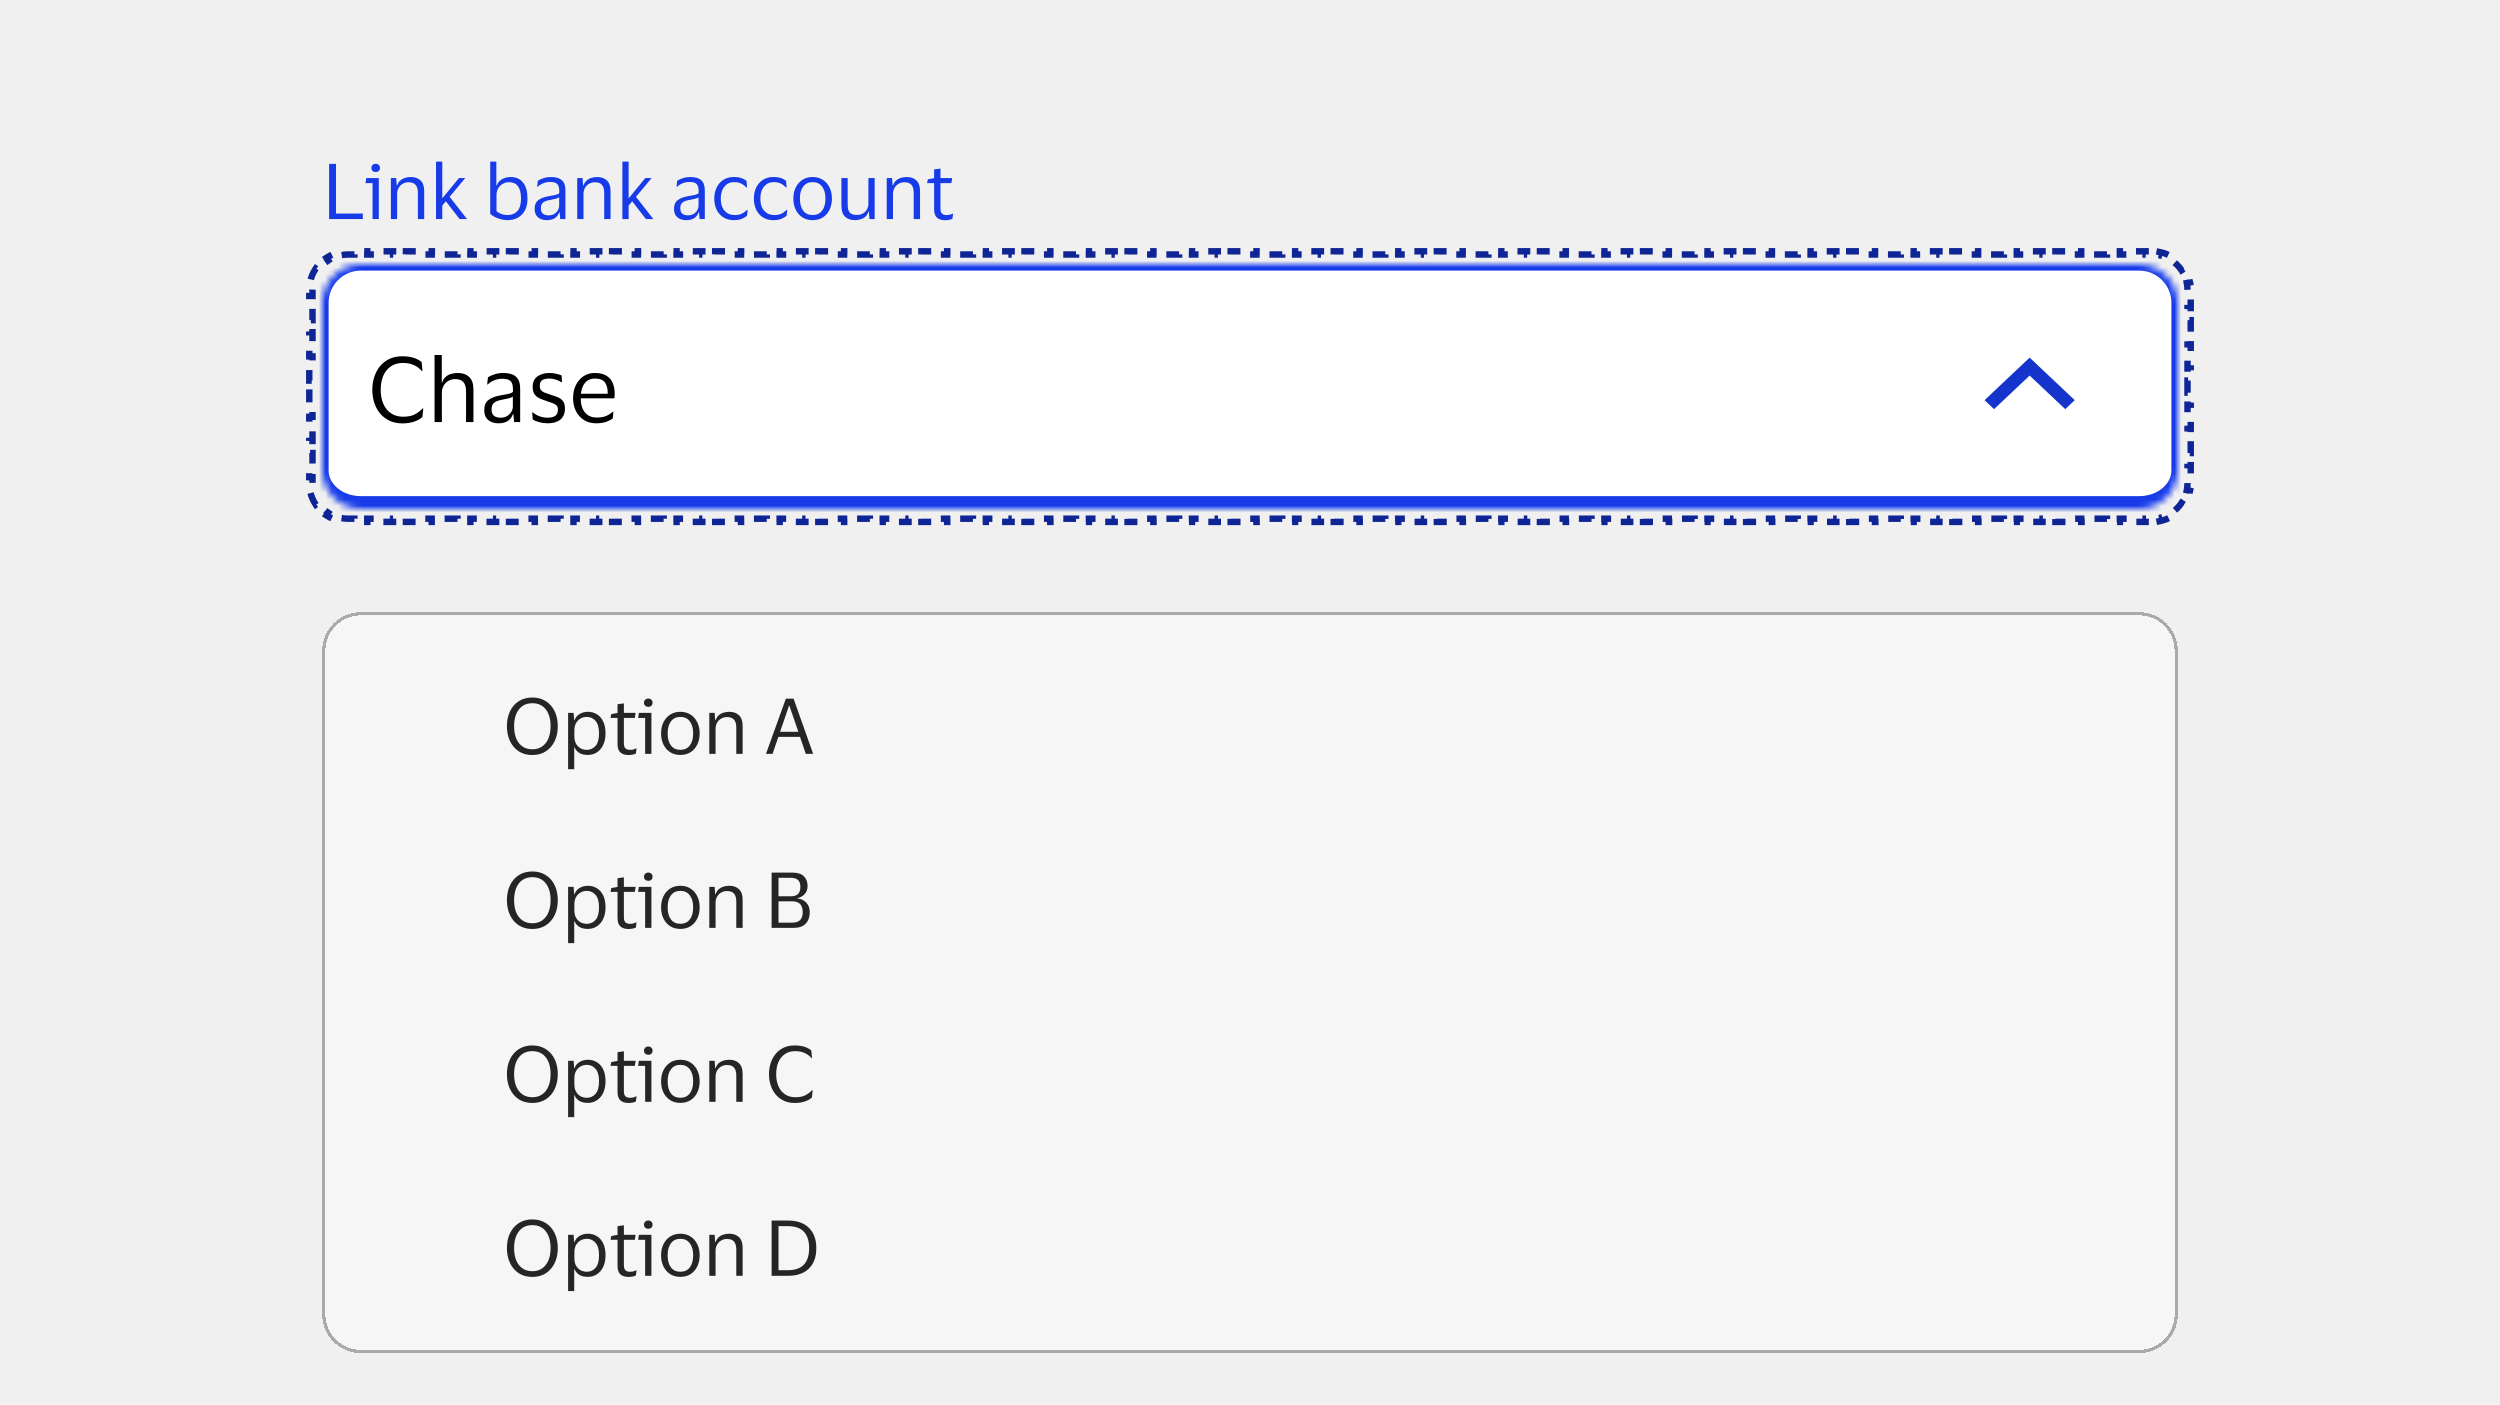
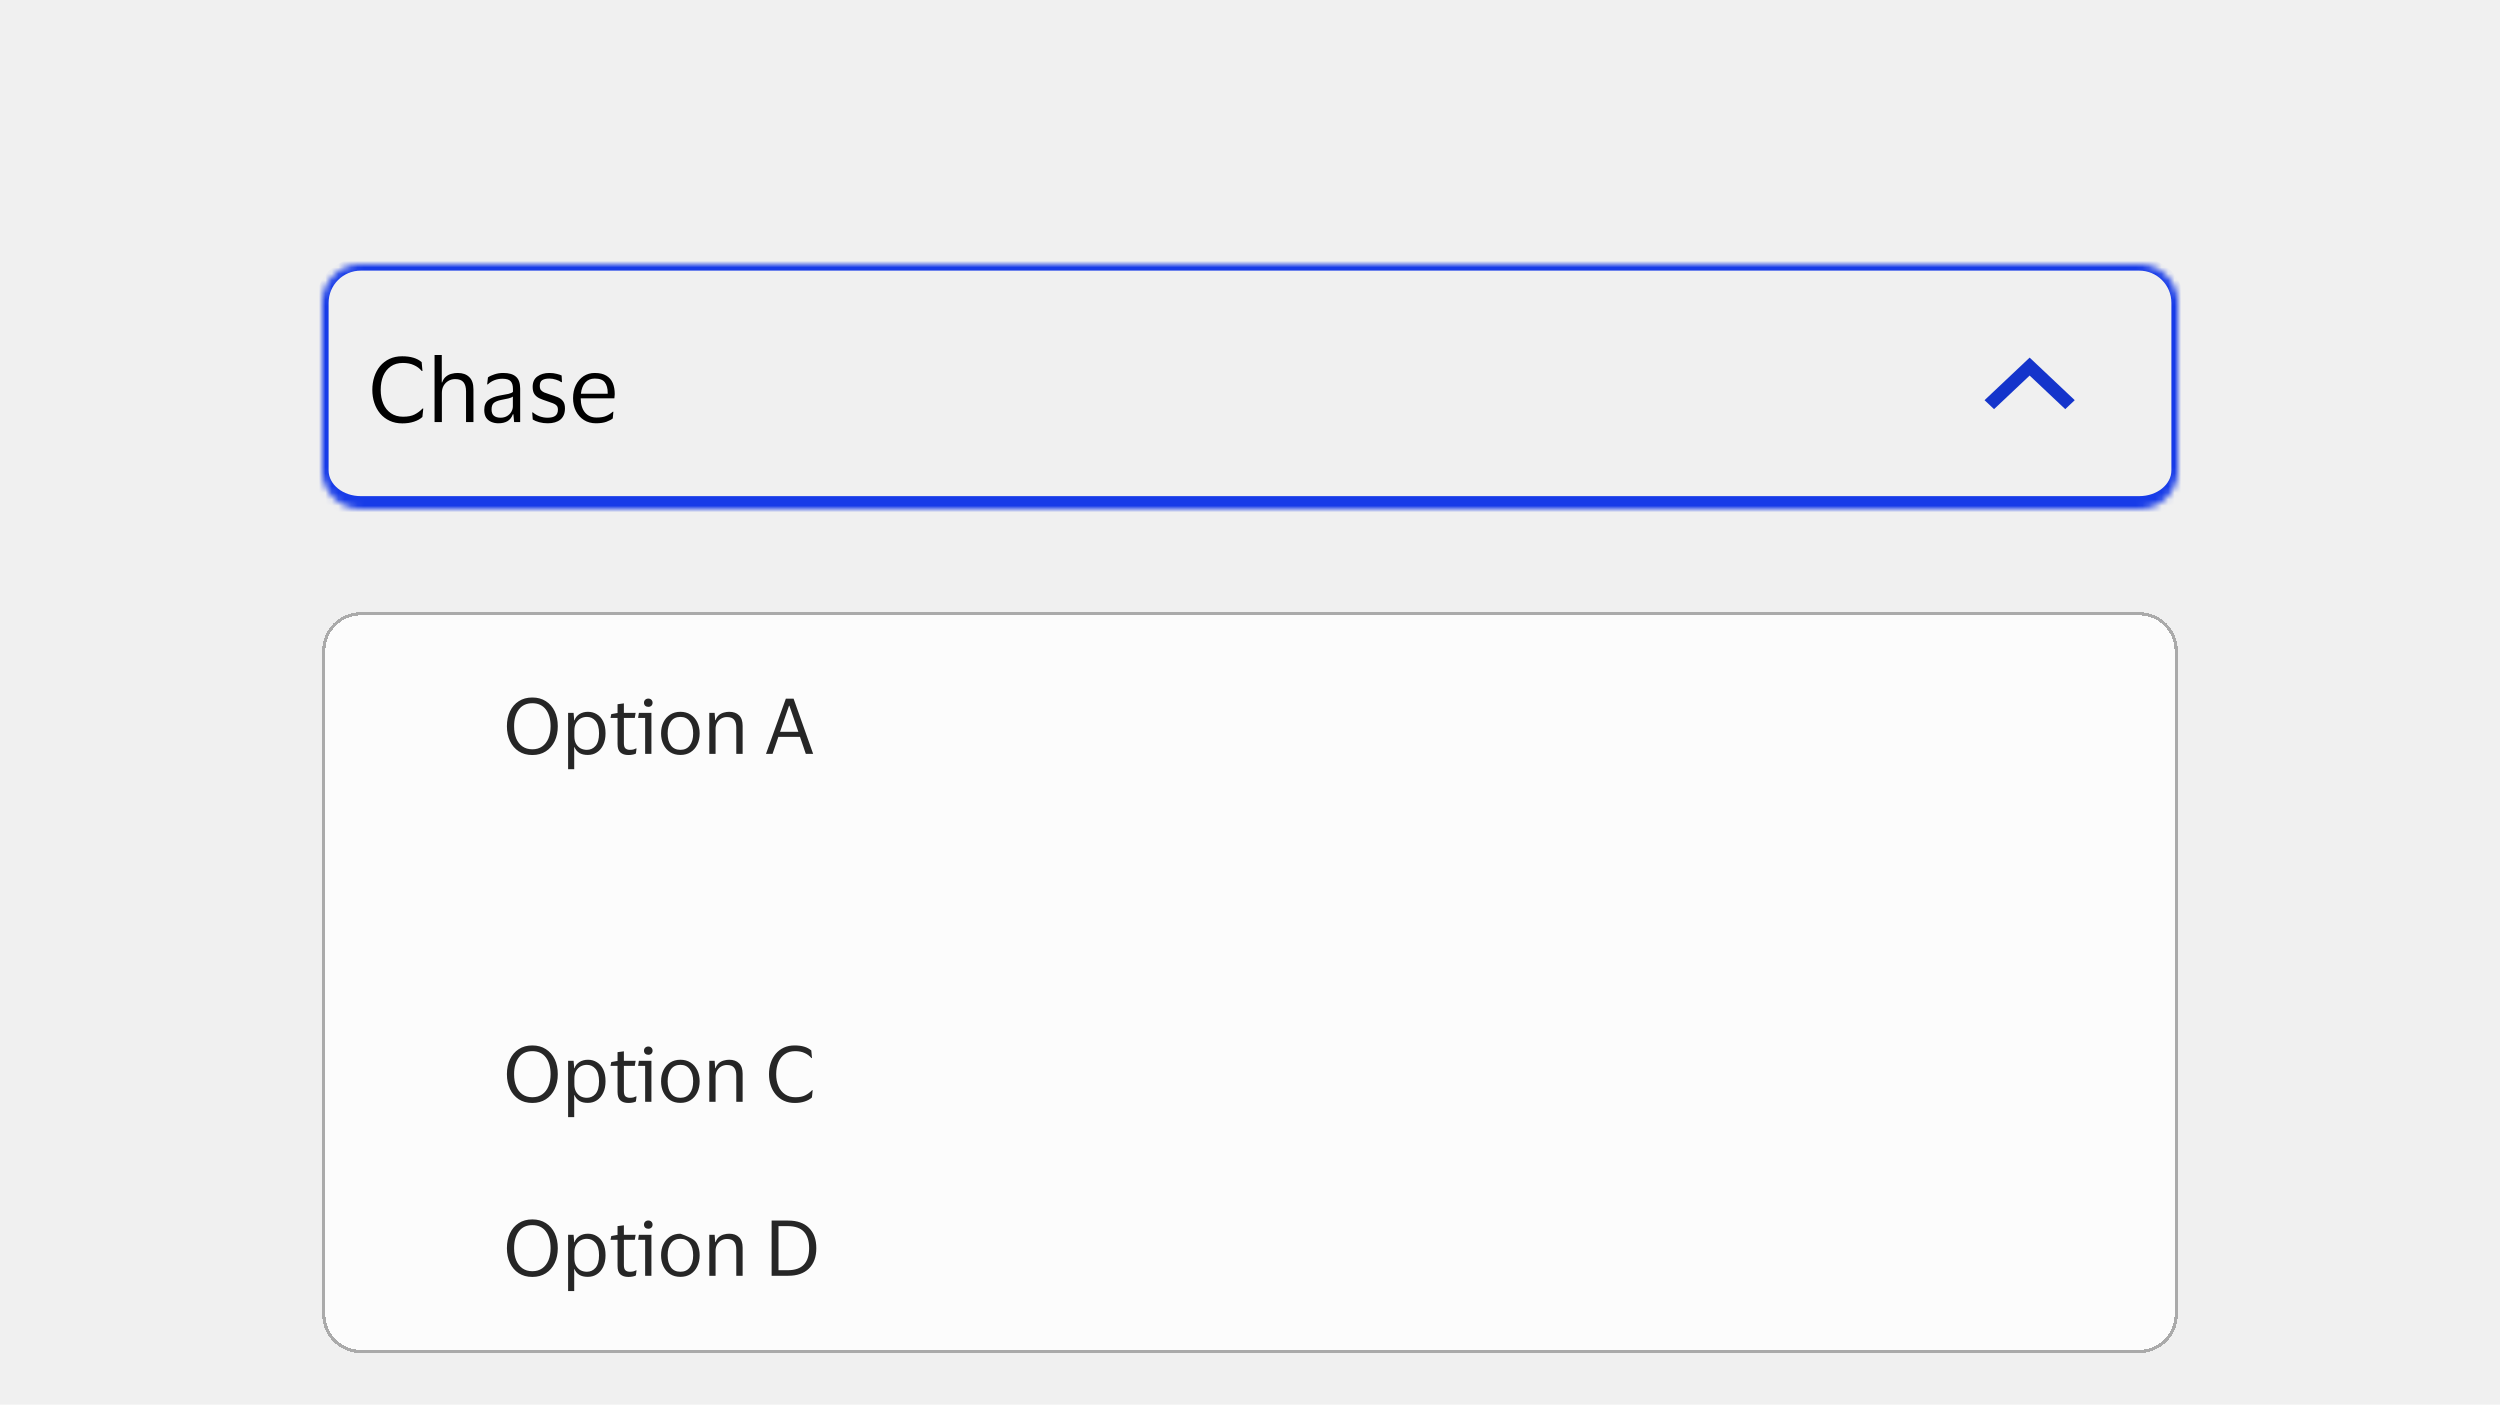
<svg xmlns="http://www.w3.org/2000/svg" width="388" height="218" viewBox="0 0 388 218" fill="none">
  <g clip-path="url(#clip0_36194_243650)">
    <rect width="388" height="218" fill="#F0F0F0" />
    <mask id="path-1-inside-1_36194_243650" fill="white">
      <path d="M50 47C50 43.686 52.686 41 56 41H332C335.314 41 338 43.686 338 47V73C338 76.314 335.314 79 332 79H56C52.686 79 50 76.314 50 73V47Z" />
    </mask>
-     <path d="M50 47C50 43.686 52.686 41 56 41H332C335.314 41 338 43.686 338 47V73C338 76.314 335.314 79 332 79H56C52.686 79 50 76.314 50 73V47Z" fill="white" />
    <path d="M49 47C49 43.134 52.134 40 56 40H332C335.866 40 339 43.134 339 47H337C337 44.239 334.761 42 332 42H56C53.239 42 51 44.239 51 47H49ZM339 74C339 77.866 335.866 81 332 81H56C52.134 81 49 77.866 49 74L51 73C51 75.209 53.239 77 56 77H332C334.761 77 337 75.209 337 73L339 74ZM56 81C52.134 81 49 77.866 49 74V47C49 43.134 52.134 40 56 40V42C53.239 42 51 44.239 51 47V73C51 75.209 53.239 77 56 77V81ZM332 40C335.866 40 339 43.134 339 47V74C339 77.866 335.866 81 332 81V77C334.761 77 337 75.209 337 73V47C337 44.239 334.761 42 332 42V40Z" fill="#173BE8" mask="url(#path-1-inside-1_36194_243650)" />
-     <path d="M49.011 78.334C48.58 77.69 48.27 76.958 48.114 76.171L48.605 76.074C48.536 75.727 48.5 75.368 48.5 75V74.062H48V72.188H48.5V70.312H48V68.438H48.5V66.562H48V64.688H48.5V62.812H48V60.938H48.5V59.062H48V57.188H48.5V55.312H48V53.438H48.5V51.562H48V49.688H48.5V47.812H48V45.938H48.5V45C48.5 44.632 48.536 44.273 48.605 43.926L48.114 43.829C48.27 43.042 48.58 42.31 49.011 41.666L49.426 41.944C49.828 41.344 50.344 40.828 50.944 40.426L50.666 40.011C51.31 39.58 52.042 39.27 52.829 39.114L52.926 39.605C53.273 39.536 53.632 39.5 54 39.5H55V39H57V39.5H59V39H61V39.5H63V39H65V39.5H67V39H69V39.5H71V39H73V39.5H75V39H77V39.5H79V39H81V39.5H83V39H85V39.5H87V39H89V39.5H91V39H93V39.5H95V39H97V39.5H99V39H101V39.5H103V39H105V39.5H107V39H109V39.5H111V39H113V39.5H115V39H117V39.5H119V39H121V39.5H123V39H125V39.5H127V39H129V39.5H131V39H133V39.5H135V39H137V39.5H139V39H141V39.5H143V39H145V39.5H147V39H149V39.5H151V39H153V39.5H155V39H157V39.5H159V39H161V39.5H163V39H165V39.5H167V39H169V39.5H171V39H173V39.5H175V39H177V39.5H179V39H181V39.5H183V39H185V39.5H187V39H189V39.5H191V39H193V39.5H195V39H197V39.5H199V39H201V39.5H203V39H205V39.5H207V39H209V39.5H211V39H213V39.5H215V39H217V39.5H219V39H221V39.5H223V39H225V39.5H227V39H229V39.5H231V39H233V39.5H235V39H237V39.5H239V39H241V39.5H243V39H245V39.5H247V39H249V39.5H251V39H253V39.5H255V39H257V39.5H259V39H261V39.5H263V39H265V39.5H267V39H269V39.5H271V39H273V39.5H275V39H277V39.5H279V39H281V39.5H283V39H285V39.5H287V39H289V39.5H291V39H293V39.5H295V39H297V39.5H299V39H301V39.5H303V39H305V39.5H307V39H309V39.5H311V39H313V39.5H315V39H317V39.5H319V39H321V39.5H323V39H325V39.5H327V39H329V39.5H331V39H333V39.5H334C334.368 39.5 334.727 39.536 335.074 39.605L335.171 39.114C335.958 39.27 336.69 39.58 337.334 40.011L337.056 40.426C337.656 40.828 338.172 41.344 338.574 41.944L338.989 41.666C339.42 42.31 339.73 43.042 339.886 43.829L339.395 43.926C339.464 44.273 339.5 44.632 339.5 45V45.938H340V47.812H339.5V49.688H340V51.562H339.5V53.438H340V55.312H339.5V57.188H340V59.062H339.5V60.938H340V62.812H339.5V64.688H340V66.562H339.5V68.438H340V70.312H339.5V72.188H340V74.062H339.5V75C339.5 75.368 339.464 75.727 339.395 76.074L339.886 76.171C339.73 76.958 339.42 77.69 338.989 78.334L338.574 78.055C338.172 78.656 337.656 79.172 337.056 79.574L337.334 79.989C336.69 80.42 335.958 80.73 335.171 80.886L335.074 80.395C334.727 80.464 334.368 80.5 334 80.5H333V81H331V80.5H329V81H327V80.5H325V81H323V80.5H321V81H319V80.5H317V81H315V80.5H313V81H311V80.5H309V81H307V80.5H305V81H303V80.5H301V81H299V80.5H297V81H295V80.5H293V81H291V80.5H289V81H287V80.5H285V81H283V80.5H281V81H279V80.5H277V81H275V80.5H273V81H271V80.5H269V81H267V80.5H265V81H263V80.5H261V81H259V80.5H257V81H255V80.5H253V81H251V80.5H249V81H247V80.5H245V81H243V80.5H241V81H239V80.5H237V81H235V80.5H233V81H231V80.5H229V81H227V80.5H225V81H223V80.5H221V81H219V80.5H217V81H215V80.5H213V81H211V80.5H209V81H207V80.5H205V81H203V80.5H201V81H199V80.5H197V81H195V80.5H193V81H191V80.5H189V81H187V80.5H185V81H183V80.5H181V81H179V80.5H177V81H175V80.5H173V81H171V80.5H169V81H167V80.5H165V81H163V80.5H161V81H159V80.5H157V81H155V80.5H153V81H151V80.5H149V81H147V80.5H145V81H143V80.5H141V81H139V80.5H137V81H135V80.5H133V81H131V80.5H129V81H127V80.5H125V81H123V80.5H121V81H119V80.5H117V81H115V80.5H113V81H111V80.5H109V81H107V80.5H105V81H103V80.5H101V81H99V80.5H97V81H95V80.5H93V81H91V80.5H89V81H87V80.5H85V81H83V80.5H81V81H79V80.5H77V81H75V80.5H73V81H71V80.5H69V81H67V80.5H65V81H63V80.5H61V81H59V80.5H57V81H55V80.5H54C53.632 80.5 53.273 80.464 52.926 80.395L52.829 80.886C52.042 80.73 51.31 80.42 50.666 79.989L50.944 79.574C50.344 79.172 49.828 78.656 49.426 78.055L49.011 78.334Z" stroke="#0F2595" stroke-dasharray="2 2" />
    <path d="M59.086 60.502C59.086 61.323 59.221 62.047 59.492 62.672C59.763 63.297 60.159 63.787 60.682 64.142C61.205 64.497 61.83 64.674 62.558 64.674C63.305 64.674 63.902 64.557 64.35 64.324C64.807 64.091 65.218 63.783 65.582 63.4H65.694L65.554 64.716C65.227 65.024 64.793 65.267 64.252 65.444C63.72 65.621 63.118 65.71 62.446 65.71C61.709 65.71 61.051 65.575 60.472 65.304C59.893 65.033 59.403 64.66 59.002 64.184C58.601 63.699 58.297 63.143 58.092 62.518C57.887 61.893 57.784 61.221 57.784 60.502C57.784 59.783 57.887 59.111 58.092 58.486C58.297 57.851 58.596 57.296 58.988 56.82C59.389 56.344 59.875 55.971 60.444 55.7C61.023 55.429 61.681 55.294 62.418 55.294C63.743 55.294 64.751 55.597 65.442 56.204L65.568 57.576H65.456C65.129 57.184 64.723 56.881 64.238 56.666C63.762 56.442 63.193 56.33 62.53 56.33C61.793 56.33 61.167 56.507 60.654 56.862C60.141 57.217 59.749 57.707 59.478 58.332C59.217 58.957 59.086 59.681 59.086 60.502ZM70.636 58.836C70.253 58.836 69.903 58.929 69.586 59.116C69.278 59.293 69.03 59.545 68.844 59.872C68.666 60.189 68.578 60.558 68.578 60.978V65.5H67.444V55.098H68.564V59.354H68.62C68.76 58.953 68.96 58.649 69.222 58.444C69.483 58.229 69.772 58.085 70.09 58.01C70.407 57.926 70.724 57.884 71.042 57.884C71.798 57.884 72.39 58.094 72.82 58.514C73.258 58.925 73.478 59.564 73.478 60.432V65.5H72.33V60.754C72.33 60.119 72.199 59.643 71.938 59.326C71.676 58.999 71.242 58.836 70.636 58.836ZM75.605 59.662L75.731 58.57C75.993 58.383 76.333 58.225 76.753 58.094C77.173 57.954 77.621 57.884 78.097 57.884C78.984 57.884 79.642 58.075 80.071 58.458C80.51 58.831 80.729 59.447 80.729 60.306V65.5H79.791L79.679 64.296H79.595C79.427 64.772 79.152 65.127 78.769 65.36C78.387 65.584 77.915 65.696 77.355 65.696C76.963 65.696 76.599 65.626 76.263 65.486C75.927 65.346 75.657 65.127 75.451 64.828C75.255 64.52 75.157 64.119 75.157 63.624C75.157 62.924 75.372 62.411 75.801 62.084C76.231 61.757 76.795 61.529 77.495 61.398C78.083 61.295 78.555 61.207 78.909 61.132C79.264 61.048 79.497 60.941 79.609 60.81V60.362C79.609 59.821 79.493 59.424 79.259 59.172C79.026 58.911 78.592 58.78 77.957 58.78C77.547 58.78 77.141 58.855 76.739 59.004C76.347 59.153 76.002 59.373 75.703 59.662H75.605ZM79.595 63.064V61.552C79.474 61.655 79.25 61.748 78.923 61.832C78.597 61.907 78.191 61.991 77.705 62.084C77.295 62.168 76.954 62.308 76.683 62.504C76.422 62.7 76.291 63.05 76.291 63.554C76.291 64.011 76.417 64.338 76.669 64.534C76.921 64.73 77.257 64.828 77.677 64.828C78.079 64.828 78.424 64.739 78.713 64.562C79.003 64.385 79.222 64.161 79.371 63.89C79.521 63.619 79.595 63.344 79.595 63.064ZM82.669 60.04C82.669 59.321 82.912 58.785 83.397 58.43C83.892 58.066 84.513 57.884 85.259 57.884C85.689 57.884 86.071 57.931 86.407 58.024C86.743 58.108 86.995 58.192 87.163 58.276L87.219 59.312H87.107C86.902 59.153 86.627 59.023 86.281 58.92C85.945 58.808 85.6 58.752 85.245 58.752C84.788 58.752 84.429 58.831 84.167 58.99C83.906 59.149 83.775 59.447 83.775 59.886C83.775 60.166 83.831 60.381 83.943 60.53C84.065 60.679 84.237 60.805 84.461 60.908C84.695 61.001 84.984 61.104 85.329 61.216C85.777 61.356 86.179 61.496 86.533 61.636C86.888 61.776 87.168 61.981 87.373 62.252C87.579 62.513 87.681 62.891 87.681 63.386C87.681 64.151 87.443 64.73 86.967 65.122C86.491 65.505 85.838 65.696 85.007 65.696C84.541 65.696 84.102 65.64 83.691 65.528C83.281 65.416 82.945 65.276 82.683 65.108L82.599 64.002H82.697C83.005 64.263 83.36 64.469 83.761 64.618C84.172 64.758 84.573 64.828 84.965 64.828C85.516 64.828 85.922 64.73 86.183 64.534C86.454 64.329 86.589 64.007 86.589 63.568C86.589 63.297 86.524 63.092 86.393 62.952C86.263 62.803 86.071 62.681 85.819 62.588C85.567 62.485 85.25 62.373 84.867 62.252C84.438 62.112 84.055 61.967 83.719 61.818C83.393 61.659 83.136 61.445 82.949 61.174C82.763 60.903 82.669 60.525 82.669 60.04ZM92.593 64.8C93.209 64.8 93.699 64.721 94.063 64.562C94.437 64.403 94.782 64.184 95.099 63.904H95.197L95.099 64.94C94.894 65.117 94.567 65.29 94.119 65.458C93.681 65.617 93.139 65.696 92.495 65.696C91.786 65.696 91.165 65.528 90.633 65.192C90.101 64.856 89.686 64.394 89.387 63.806C89.089 63.218 88.939 62.546 88.939 61.79C88.939 61.034 89.084 60.362 89.373 59.774C89.663 59.186 90.059 58.724 90.563 58.388C91.077 58.052 91.655 57.884 92.299 57.884C93.046 57.884 93.648 58.024 94.105 58.304C94.563 58.575 94.894 58.957 95.099 59.452C95.305 59.947 95.407 60.521 95.407 61.174C95.407 61.267 95.398 61.375 95.379 61.496C95.37 61.617 95.361 61.725 95.351 61.818H90.129V61.874C90.139 62.779 90.358 63.493 90.787 64.016C91.226 64.539 91.828 64.8 92.593 64.8ZM92.313 58.752C91.697 58.752 91.203 58.957 90.829 59.368C90.465 59.779 90.241 60.357 90.157 61.104H94.315V60.95C94.315 60.278 94.171 59.746 93.881 59.354C93.592 58.953 93.069 58.752 92.313 58.752Z" fill="black" />
    <path fill-rule="evenodd" clip-rule="evenodd" d="M322 62.107L320.524 63.5L315 58.286L309.476 63.5L308 62.107L315 55.5L322 62.107Z" fill="#1434CB" />
    <g filter="url(#filter0_dd_36194_243650)">
      <path d="M50 87C50 83.686 52.686 81 56 81H332C335.314 81 338 83.686 338 87V190C338 193.314 335.314 196 332 196H56C52.686 196 50 193.314 50 190V87Z" fill="white" fill-opacity="0.8" shape-rendering="crispEdges" />
-       <path d="M50 87C50 83.686 52.686 81 56 81H332C335.314 81 338 83.686 338 87V190C338 193.314 335.314 196 332 196H56C52.686 196 50 193.314 50 190V87Z" fill="#F2F2F2" fill-opacity="0.6" shape-rendering="crispEdges" />
      <path d="M50.25 87C50.25 83.824 52.824 81.25 56 81.25H332C335.176 81.25 337.75 83.824 337.75 87V190C337.75 193.176 335.176 195.75 332 195.75H56C52.824 195.75 50.25 193.176 50.25 190V87Z" stroke="#AAAAAA" stroke-width="0.5" shape-rendering="crispEdges" />
      <path opacity="0.85" d="M78.672 98.716C78.672 97.836 78.832 97.064 79.152 96.4C79.472 95.728 79.924 95.204 80.508 94.828C81.1 94.444 81.804 94.252 82.62 94.252C83.428 94.252 84.128 94.444 84.72 94.828C85.312 95.204 85.768 95.728 86.088 96.4C86.408 97.064 86.568 97.836 86.568 98.716C86.568 99.58 86.408 100.348 86.088 101.02C85.768 101.692 85.312 102.22 84.72 102.604C84.128 102.988 83.428 103.18 82.62 103.18C81.804 103.18 81.1 102.988 80.508 102.604C79.924 102.22 79.472 101.692 79.152 101.02C78.832 100.348 78.672 99.58 78.672 98.716ZM85.452 98.716C85.452 97.612 85.204 96.74 84.708 96.1C84.212 95.46 83.516 95.14 82.62 95.14C81.724 95.14 81.028 95.46 80.532 96.1C80.036 96.74 79.788 97.612 79.788 98.716C79.788 99.436 79.896 100.064 80.112 100.6C80.336 101.136 80.66 101.552 81.084 101.848C81.508 102.144 82.02 102.292 82.62 102.292C83.22 102.292 83.728 102.144 84.144 101.848C84.568 101.552 84.892 101.136 85.116 100.6C85.34 100.064 85.452 99.436 85.452 98.716ZM93.978 99.82C93.978 100.508 93.858 101.104 93.618 101.608C93.386 102.104 93.062 102.488 92.646 102.76C92.238 103.032 91.766 103.168 91.23 103.168C90.694 103.168 90.254 103.064 89.91 102.856C89.566 102.64 89.318 102.344 89.166 101.968H89.118V105.376H88.17V96.64H89.022L89.118 97.792H89.166C89.294 97.392 89.546 97.072 89.922 96.832C90.306 96.592 90.75 96.472 91.254 96.472C91.766 96.472 92.226 96.6 92.634 96.856C93.05 97.104 93.378 97.476 93.618 97.972C93.858 98.468 93.978 99.084 93.978 99.82ZM89.142 99.364V100.288C89.142 100.744 89.23 101.128 89.406 101.44C89.59 101.752 89.826 101.988 90.114 102.148C90.41 102.3 90.734 102.376 91.086 102.376C91.622 102.376 92.07 102.172 92.43 101.764C92.79 101.348 92.97 100.7 92.97 99.82C92.97 98.948 92.79 98.304 92.43 97.888C92.07 97.472 91.622 97.264 91.086 97.264C90.734 97.264 90.41 97.344 90.114 97.504C89.826 97.664 89.59 97.9 89.406 98.212C89.23 98.524 89.142 98.908 89.142 99.364ZM96.827 101.32C96.827 101.736 96.911 102.016 97.079 102.16C97.255 102.304 97.475 102.376 97.739 102.376C97.979 102.376 98.171 102.356 98.315 102.316C98.459 102.268 98.591 102.216 98.711 102.16H98.795L98.687 102.952C98.599 103.008 98.447 103.06 98.231 103.108C98.015 103.156 97.783 103.18 97.535 103.18C96.999 103.18 96.583 103.048 96.287 102.784C95.991 102.52 95.843 102.084 95.843 101.476V97.42H94.751L94.871 96.832L95.843 96.652V95.296L96.827 95.164V96.64H98.651L98.519 97.42H96.827V101.32ZM100.619 95.704C100.427 95.704 100.267 95.648 100.139 95.536C100.011 95.416 99.947 95.26 99.947 95.068C99.947 94.876 100.011 94.72 100.139 94.6C100.267 94.48 100.427 94.42 100.619 94.42C100.811 94.42 100.967 94.48 101.087 94.6C101.215 94.72 101.279 94.876 101.279 95.068C101.279 95.26 101.215 95.416 101.087 95.536C100.967 95.648 100.811 95.704 100.619 95.704ZM101.099 96.64V103H100.127V97.42H99.035L99.155 96.64H101.099ZM105.599 96.472C106.199 96.472 106.723 96.616 107.171 96.904C107.619 97.192 107.967 97.588 108.215 98.092C108.463 98.588 108.587 99.164 108.587 99.82C108.587 100.476 108.463 101.056 108.215 101.56C107.967 102.064 107.619 102.46 107.171 102.748C106.723 103.028 106.199 103.168 105.599 103.168C104.991 103.168 104.463 103.028 104.015 102.748C103.567 102.46 103.219 102.064 102.971 101.56C102.723 101.056 102.599 100.476 102.599 99.82C102.599 99.164 102.723 98.588 102.971 98.092C103.219 97.588 103.567 97.192 104.015 96.904C104.463 96.616 104.991 96.472 105.599 96.472ZM105.599 102.376C106.223 102.376 106.707 102.152 107.051 101.704C107.403 101.256 107.579 100.628 107.579 99.82C107.579 99.02 107.403 98.396 107.051 97.948C106.707 97.492 106.223 97.264 105.599 97.264C104.967 97.264 104.479 97.492 104.135 97.948C103.791 98.396 103.619 99.02 103.619 99.82C103.619 100.628 103.791 101.256 104.135 101.704C104.479 102.152 104.967 102.376 105.599 102.376ZM112.82 97.288C112.492 97.288 112.192 97.368 111.92 97.528C111.656 97.68 111.444 97.896 111.284 98.176C111.132 98.448 111.056 98.764 111.056 99.124V103H110.084V96.64H110.912L110.996 97.78H111.056C111.176 97.444 111.348 97.18 111.572 96.988C111.804 96.796 112.06 96.664 112.34 96.592C112.62 96.512 112.896 96.472 113.168 96.472C113.816 96.472 114.324 96.652 114.692 97.012C115.068 97.364 115.256 97.912 115.256 98.656V103H114.272V98.932C114.272 98.388 114.16 97.98 113.936 97.708C113.712 97.428 113.34 97.288 112.82 97.288ZM119.9 103H118.88L121.964 94.432H123.164L126.2 103H125.06L124.16 100.36H120.8L119.9 103ZM121.064 99.58H123.908L122.516 95.536H122.456L121.064 99.58Z" fill="black" />
-       <path opacity="0.85" d="M78.672 125.716C78.672 124.836 78.832 124.064 79.152 123.4C79.472 122.728 79.924 122.204 80.508 121.828C81.1 121.444 81.804 121.252 82.62 121.252C83.428 121.252 84.128 121.444 84.72 121.828C85.312 122.204 85.768 122.728 86.088 123.4C86.408 124.064 86.568 124.836 86.568 125.716C86.568 126.58 86.408 127.348 86.088 128.02C85.768 128.692 85.312 129.22 84.72 129.604C84.128 129.988 83.428 130.18 82.62 130.18C81.804 130.18 81.1 129.988 80.508 129.604C79.924 129.22 79.472 128.692 79.152 128.02C78.832 127.348 78.672 126.58 78.672 125.716ZM85.452 125.716C85.452 124.612 85.204 123.74 84.708 123.1C84.212 122.46 83.516 122.14 82.62 122.14C81.724 122.14 81.028 122.46 80.532 123.1C80.036 123.74 79.788 124.612 79.788 125.716C79.788 126.436 79.896 127.064 80.112 127.6C80.336 128.136 80.66 128.552 81.084 128.848C81.508 129.144 82.02 129.292 82.62 129.292C83.22 129.292 83.728 129.144 84.144 128.848C84.568 128.552 84.892 128.136 85.116 127.6C85.34 127.064 85.452 126.436 85.452 125.716ZM93.978 126.82C93.978 127.508 93.858 128.104 93.618 128.608C93.386 129.104 93.062 129.488 92.646 129.76C92.238 130.032 91.766 130.168 91.23 130.168C90.694 130.168 90.254 130.064 89.91 129.856C89.566 129.64 89.318 129.344 89.166 128.968H89.118V132.376H88.17V123.64H89.022L89.118 124.792H89.166C89.294 124.392 89.546 124.072 89.922 123.832C90.306 123.592 90.75 123.472 91.254 123.472C91.766 123.472 92.226 123.6 92.634 123.856C93.05 124.104 93.378 124.476 93.618 124.972C93.858 125.468 93.978 126.084 93.978 126.82ZM89.142 126.364V127.288C89.142 127.744 89.23 128.128 89.406 128.44C89.59 128.752 89.826 128.988 90.114 129.148C90.41 129.3 90.734 129.376 91.086 129.376C91.622 129.376 92.07 129.172 92.43 128.764C92.79 128.348 92.97 127.7 92.97 126.82C92.97 125.948 92.79 125.304 92.43 124.888C92.07 124.472 91.622 124.264 91.086 124.264C90.734 124.264 90.41 124.344 90.114 124.504C89.826 124.664 89.59 124.9 89.406 125.212C89.23 125.524 89.142 125.908 89.142 126.364ZM96.827 128.32C96.827 128.736 96.911 129.016 97.079 129.16C97.255 129.304 97.475 129.376 97.739 129.376C97.979 129.376 98.171 129.356 98.315 129.316C98.459 129.268 98.591 129.216 98.711 129.16H98.795L98.687 129.952C98.599 130.008 98.447 130.06 98.231 130.108C98.015 130.156 97.783 130.18 97.535 130.18C96.999 130.18 96.583 130.048 96.287 129.784C95.991 129.52 95.843 129.084 95.843 128.476V124.42H94.751L94.871 123.832L95.843 123.652V122.296L96.827 122.164V123.64H98.651L98.519 124.42H96.827V128.32ZM100.619 122.704C100.427 122.704 100.267 122.648 100.139 122.536C100.011 122.416 99.947 122.26 99.947 122.068C99.947 121.876 100.011 121.72 100.139 121.6C100.267 121.48 100.427 121.42 100.619 121.42C100.811 121.42 100.967 121.48 101.087 121.6C101.215 121.72 101.279 121.876 101.279 122.068C101.279 122.26 101.215 122.416 101.087 122.536C100.967 122.648 100.811 122.704 100.619 122.704ZM101.099 123.64V130H100.127V124.42H99.035L99.155 123.64H101.099ZM105.599 123.472C106.199 123.472 106.723 123.616 107.171 123.904C107.619 124.192 107.967 124.588 108.215 125.092C108.463 125.588 108.587 126.164 108.587 126.82C108.587 127.476 108.463 128.056 108.215 128.56C107.967 129.064 107.619 129.46 107.171 129.748C106.723 130.028 106.199 130.168 105.599 130.168C104.991 130.168 104.463 130.028 104.015 129.748C103.567 129.46 103.219 129.064 102.971 128.56C102.723 128.056 102.599 127.476 102.599 126.82C102.599 126.164 102.723 125.588 102.971 125.092C103.219 124.588 103.567 124.192 104.015 123.904C104.463 123.616 104.991 123.472 105.599 123.472ZM105.599 129.376C106.223 129.376 106.707 129.152 107.051 128.704C107.403 128.256 107.579 127.628 107.579 126.82C107.579 126.02 107.403 125.396 107.051 124.948C106.707 124.492 106.223 124.264 105.599 124.264C104.967 124.264 104.479 124.492 104.135 124.948C103.791 125.396 103.619 126.02 103.619 126.82C103.619 127.628 103.791 128.256 104.135 128.704C104.479 129.152 104.967 129.376 105.599 129.376ZM112.82 124.288C112.492 124.288 112.192 124.368 111.92 124.528C111.656 124.68 111.444 124.896 111.284 125.176C111.132 125.448 111.056 125.764 111.056 126.124V130H110.084V123.64H110.912L110.996 124.78H111.056C111.176 124.444 111.348 124.18 111.572 123.988C111.804 123.796 112.06 123.664 112.34 123.592C112.62 123.512 112.896 123.472 113.168 123.472C113.816 123.472 114.324 123.652 114.692 124.012C115.068 124.364 115.256 124.912 115.256 125.656V130H114.272V125.932C114.272 125.388 114.16 124.98 113.936 124.708C113.712 124.428 113.34 124.288 112.82 124.288ZM119.756 130V121.432H123.02C123.804 121.432 124.384 121.62 124.76 121.996C125.144 122.372 125.336 122.884 125.336 123.532C125.336 124.028 125.18 124.444 124.868 124.78C124.564 125.108 124.188 125.308 123.74 125.38V125.428C124.324 125.5 124.792 125.724 125.144 126.1C125.496 126.468 125.672 126.968 125.672 127.6C125.672 128.056 125.584 128.464 125.408 128.824C125.24 129.184 124.972 129.472 124.604 129.688C124.244 129.896 123.78 130 123.212 130H119.756ZM122.756 122.236H120.824V125.104H122.756C123.732 125.104 124.22 124.62 124.22 123.652C124.22 123.164 124.1 122.808 123.86 122.584C123.62 122.352 123.252 122.236 122.756 122.236ZM122.9 129.196C123.5 129.196 123.928 129.06 124.184 128.788C124.448 128.516 124.58 128.104 124.58 127.552C124.58 126.992 124.444 126.576 124.172 126.304C123.908 126.024 123.484 125.884 122.9 125.884H120.824V129.196H122.9Z" fill="black" />
      <path opacity="0.85" d="M78.672 152.716C78.672 151.836 78.832 151.064 79.152 150.4C79.472 149.728 79.924 149.204 80.508 148.828C81.1 148.444 81.804 148.252 82.62 148.252C83.428 148.252 84.128 148.444 84.72 148.828C85.312 149.204 85.768 149.728 86.088 150.4C86.408 151.064 86.568 151.836 86.568 152.716C86.568 153.58 86.408 154.348 86.088 155.02C85.768 155.692 85.312 156.22 84.72 156.604C84.128 156.988 83.428 157.18 82.62 157.18C81.804 157.18 81.1 156.988 80.508 156.604C79.924 156.22 79.472 155.692 79.152 155.02C78.832 154.348 78.672 153.58 78.672 152.716ZM85.452 152.716C85.452 151.612 85.204 150.74 84.708 150.1C84.212 149.46 83.516 149.14 82.62 149.14C81.724 149.14 81.028 149.46 80.532 150.1C80.036 150.74 79.788 151.612 79.788 152.716C79.788 153.436 79.896 154.064 80.112 154.6C80.336 155.136 80.66 155.552 81.084 155.848C81.508 156.144 82.02 156.292 82.62 156.292C83.22 156.292 83.728 156.144 84.144 155.848C84.568 155.552 84.892 155.136 85.116 154.6C85.34 154.064 85.452 153.436 85.452 152.716ZM93.978 153.82C93.978 154.508 93.858 155.104 93.618 155.608C93.386 156.104 93.062 156.488 92.646 156.76C92.238 157.032 91.766 157.168 91.23 157.168C90.694 157.168 90.254 157.064 89.91 156.856C89.566 156.64 89.318 156.344 89.166 155.968H89.118V159.376H88.17V150.64H89.022L89.118 151.792H89.166C89.294 151.392 89.546 151.072 89.922 150.832C90.306 150.592 90.75 150.472 91.254 150.472C91.766 150.472 92.226 150.6 92.634 150.856C93.05 151.104 93.378 151.476 93.618 151.972C93.858 152.468 93.978 153.084 93.978 153.82ZM89.142 153.364V154.288C89.142 154.744 89.23 155.128 89.406 155.44C89.59 155.752 89.826 155.988 90.114 156.148C90.41 156.3 90.734 156.376 91.086 156.376C91.622 156.376 92.07 156.172 92.43 155.764C92.79 155.348 92.97 154.7 92.97 153.82C92.97 152.948 92.79 152.304 92.43 151.888C92.07 151.472 91.622 151.264 91.086 151.264C90.734 151.264 90.41 151.344 90.114 151.504C89.826 151.664 89.59 151.9 89.406 152.212C89.23 152.524 89.142 152.908 89.142 153.364ZM96.827 155.32C96.827 155.736 96.911 156.016 97.079 156.16C97.255 156.304 97.475 156.376 97.739 156.376C97.979 156.376 98.171 156.356 98.315 156.316C98.459 156.268 98.591 156.216 98.711 156.16H98.795L98.687 156.952C98.599 157.008 98.447 157.06 98.231 157.108C98.015 157.156 97.783 157.18 97.535 157.18C96.999 157.18 96.583 157.048 96.287 156.784C95.991 156.52 95.843 156.084 95.843 155.476V151.42H94.751L94.871 150.832L95.843 150.652V149.296L96.827 149.164V150.64H98.651L98.519 151.42H96.827V155.32ZM100.619 149.704C100.427 149.704 100.267 149.648 100.139 149.536C100.011 149.416 99.947 149.26 99.947 149.068C99.947 148.876 100.011 148.72 100.139 148.6C100.267 148.48 100.427 148.42 100.619 148.42C100.811 148.42 100.967 148.48 101.087 148.6C101.215 148.72 101.279 148.876 101.279 149.068C101.279 149.26 101.215 149.416 101.087 149.536C100.967 149.648 100.811 149.704 100.619 149.704ZM101.099 150.64V157H100.127V151.42H99.035L99.155 150.64H101.099ZM105.599 150.472C106.199 150.472 106.723 150.616 107.171 150.904C107.619 151.192 107.967 151.588 108.215 152.092C108.463 152.588 108.587 153.164 108.587 153.82C108.587 154.476 108.463 155.056 108.215 155.56C107.967 156.064 107.619 156.46 107.171 156.748C106.723 157.028 106.199 157.168 105.599 157.168C104.991 157.168 104.463 157.028 104.015 156.748C103.567 156.46 103.219 156.064 102.971 155.56C102.723 155.056 102.599 154.476 102.599 153.82C102.599 153.164 102.723 152.588 102.971 152.092C103.219 151.588 103.567 151.192 104.015 150.904C104.463 150.616 104.991 150.472 105.599 150.472ZM105.599 156.376C106.223 156.376 106.707 156.152 107.051 155.704C107.403 155.256 107.579 154.628 107.579 153.82C107.579 153.02 107.403 152.396 107.051 151.948C106.707 151.492 106.223 151.264 105.599 151.264C104.967 151.264 104.479 151.492 104.135 151.948C103.791 152.396 103.619 153.02 103.619 153.82C103.619 154.628 103.791 155.256 104.135 155.704C104.479 156.152 104.967 156.376 105.599 156.376ZM112.82 151.288C112.492 151.288 112.192 151.368 111.92 151.528C111.656 151.68 111.444 151.896 111.284 152.176C111.132 152.448 111.056 152.764 111.056 153.124V157H110.084V150.64H110.912L110.996 151.78H111.056C111.176 151.444 111.348 151.18 111.572 150.988C111.804 150.796 112.06 150.664 112.34 150.592C112.62 150.512 112.896 150.472 113.168 150.472C113.816 150.472 114.324 150.652 114.692 151.012C115.068 151.364 115.256 151.912 115.256 152.656V157H114.272V152.932C114.272 152.388 114.16 151.98 113.936 151.708C113.712 151.428 113.34 151.288 112.82 151.288ZM120.464 152.716C120.464 153.42 120.58 154.04 120.812 154.576C121.044 155.112 121.384 155.532 121.832 155.836C122.28 156.14 122.816 156.292 123.44 156.292C124.08 156.292 124.592 156.192 124.976 155.992C125.368 155.792 125.72 155.528 126.032 155.2H126.128L126.008 156.328C125.728 156.592 125.356 156.8 124.892 156.952C124.436 157.104 123.92 157.18 123.344 157.18C122.712 157.18 122.148 157.064 121.652 156.832C121.156 156.6 120.736 156.28 120.392 155.872C120.048 155.456 119.788 154.98 119.612 154.444C119.436 153.908 119.348 153.332 119.348 152.716C119.348 152.1 119.436 151.524 119.612 150.988C119.788 150.444 120.044 149.968 120.38 149.56C120.724 149.152 121.14 148.832 121.628 148.6C122.124 148.368 122.688 148.252 123.32 148.252C124.456 148.252 125.32 148.512 125.912 149.032L126.02 150.208H125.924C125.644 149.872 125.296 149.612 124.88 149.428C124.472 149.236 123.984 149.14 123.416 149.14C122.784 149.14 122.248 149.292 121.808 149.596C121.368 149.9 121.032 150.32 120.8 150.856C120.576 151.392 120.464 152.012 120.464 152.716Z" fill="black" />
-       <path opacity="0.85" d="M78.672 179.716C78.672 178.836 78.832 178.064 79.152 177.4C79.472 176.728 79.924 176.204 80.508 175.828C81.1 175.444 81.804 175.252 82.62 175.252C83.428 175.252 84.128 175.444 84.72 175.828C85.312 176.204 85.768 176.728 86.088 177.4C86.408 178.064 86.568 178.836 86.568 179.716C86.568 180.58 86.408 181.348 86.088 182.02C85.768 182.692 85.312 183.22 84.72 183.604C84.128 183.988 83.428 184.18 82.62 184.18C81.804 184.18 81.1 183.988 80.508 183.604C79.924 183.22 79.472 182.692 79.152 182.02C78.832 181.348 78.672 180.58 78.672 179.716ZM85.452 179.716C85.452 178.612 85.204 177.74 84.708 177.1C84.212 176.46 83.516 176.14 82.62 176.14C81.724 176.14 81.028 176.46 80.532 177.1C80.036 177.74 79.788 178.612 79.788 179.716C79.788 180.436 79.896 181.064 80.112 181.6C80.336 182.136 80.66 182.552 81.084 182.848C81.508 183.144 82.02 183.292 82.62 183.292C83.22 183.292 83.728 183.144 84.144 182.848C84.568 182.552 84.892 182.136 85.116 181.6C85.34 181.064 85.452 180.436 85.452 179.716ZM93.978 180.82C93.978 181.508 93.858 182.104 93.618 182.608C93.386 183.104 93.062 183.488 92.646 183.76C92.238 184.032 91.766 184.168 91.23 184.168C90.694 184.168 90.254 184.064 89.91 183.856C89.566 183.64 89.318 183.344 89.166 182.968H89.118V186.376H88.17V177.64H89.022L89.118 178.792H89.166C89.294 178.392 89.546 178.072 89.922 177.832C90.306 177.592 90.75 177.472 91.254 177.472C91.766 177.472 92.226 177.6 92.634 177.856C93.05 178.104 93.378 178.476 93.618 178.972C93.858 179.468 93.978 180.084 93.978 180.82ZM89.142 180.364V181.288C89.142 181.744 89.23 182.128 89.406 182.44C89.59 182.752 89.826 182.988 90.114 183.148C90.41 183.3 90.734 183.376 91.086 183.376C91.622 183.376 92.07 183.172 92.43 182.764C92.79 182.348 92.97 181.7 92.97 180.82C92.97 179.948 92.79 179.304 92.43 178.888C92.07 178.472 91.622 178.264 91.086 178.264C90.734 178.264 90.41 178.344 90.114 178.504C89.826 178.664 89.59 178.9 89.406 179.212C89.23 179.524 89.142 179.908 89.142 180.364ZM96.827 182.32C96.827 182.736 96.911 183.016 97.079 183.16C97.255 183.304 97.475 183.376 97.739 183.376C97.979 183.376 98.171 183.356 98.315 183.316C98.459 183.268 98.591 183.216 98.711 183.16H98.795L98.687 183.952C98.599 184.008 98.447 184.06 98.231 184.108C98.015 184.156 97.783 184.18 97.535 184.18C96.999 184.18 96.583 184.048 96.287 183.784C95.991 183.52 95.843 183.084 95.843 182.476V178.42H94.751L94.871 177.832L95.843 177.652V176.296L96.827 176.164V177.64H98.651L98.519 178.42H96.827V182.32ZM100.619 176.704C100.427 176.704 100.267 176.648 100.139 176.536C100.011 176.416 99.947 176.26 99.947 176.068C99.947 175.876 100.011 175.72 100.139 175.6C100.267 175.48 100.427 175.42 100.619 175.42C100.811 175.42 100.967 175.48 101.087 175.6C101.215 175.72 101.279 175.876 101.279 176.068C101.279 176.26 101.215 176.416 101.087 176.536C100.967 176.648 100.811 176.704 100.619 176.704ZM101.099 177.64V184H100.127V178.42H99.035L99.155 177.64H101.099ZM105.599 177.472C106.199 177.472 106.723 177.616 107.171 177.904C107.619 178.192 107.967 178.588 108.215 179.092C108.463 179.588 108.587 180.164 108.587 180.82C108.587 181.476 108.463 182.056 108.215 182.56C107.967 183.064 107.619 183.46 107.171 183.748C106.723 184.028 106.199 184.168 105.599 184.168C104.991 184.168 104.463 184.028 104.015 183.748C103.567 183.46 103.219 183.064 102.971 182.56C102.723 182.056 102.599 181.476 102.599 180.82C102.599 180.164 102.723 179.588 102.971 179.092C103.219 178.588 103.567 178.192 104.015 177.904C104.463 177.616 104.991 177.472 105.599 177.472ZM105.599 183.376C106.223 183.376 106.707 183.152 107.051 182.704C107.403 182.256 107.579 181.628 107.579 180.82C107.579 180.02 107.403 179.396 107.051 178.948C106.707 178.492 106.223 178.264 105.599 178.264C104.967 178.264 104.479 178.492 104.135 178.948C103.791 179.396 103.619 180.02 103.619 180.82C103.619 181.628 103.791 182.256 104.135 182.704C104.479 183.152 104.967 183.376 105.599 183.376ZM112.82 178.288C112.492 178.288 112.192 178.368 111.92 178.528C111.656 178.68 111.444 178.896 111.284 179.176C111.132 179.448 111.056 179.764 111.056 180.124V184H110.084V177.64H110.912L110.996 178.78H111.056C111.176 178.444 111.348 178.18 111.572 177.988C111.804 177.796 112.06 177.664 112.34 177.592C112.62 177.512 112.896 177.472 113.168 177.472C113.816 177.472 114.324 177.652 114.692 178.012C115.068 178.364 115.256 178.912 115.256 179.656V184H114.272V179.932C114.272 179.388 114.16 178.98 113.936 178.708C113.712 178.428 113.34 178.288 112.82 178.288ZM122.336 184H119.756V175.432H122.336C123.712 175.432 124.78 175.808 125.54 176.56C126.308 177.312 126.692 178.364 126.692 179.716C126.692 181.076 126.308 182.132 125.54 182.884C124.78 183.628 123.712 184 122.336 184ZM122.252 183.136C123.38 183.136 124.216 182.848 124.76 182.272C125.304 181.696 125.576 180.844 125.576 179.716C125.576 178.588 125.304 177.736 124.76 177.16C124.216 176.584 123.38 176.296 122.252 176.296H120.824V183.136H122.252Z" fill="black" />
+       <path opacity="0.85" d="M78.672 179.716C78.672 178.836 78.832 178.064 79.152 177.4C79.472 176.728 79.924 176.204 80.508 175.828C81.1 175.444 81.804 175.252 82.62 175.252C83.428 175.252 84.128 175.444 84.72 175.828C85.312 176.204 85.768 176.728 86.088 177.4C86.408 178.064 86.568 178.836 86.568 179.716C86.568 180.58 86.408 181.348 86.088 182.02C85.768 182.692 85.312 183.22 84.72 183.604C84.128 183.988 83.428 184.18 82.62 184.18C81.804 184.18 81.1 183.988 80.508 183.604C79.924 183.22 79.472 182.692 79.152 182.02C78.832 181.348 78.672 180.58 78.672 179.716ZM85.452 179.716C85.452 178.612 85.204 177.74 84.708 177.1C84.212 176.46 83.516 176.14 82.62 176.14C81.724 176.14 81.028 176.46 80.532 177.1C80.036 177.74 79.788 178.612 79.788 179.716C79.788 180.436 79.896 181.064 80.112 181.6C80.336 182.136 80.66 182.552 81.084 182.848C81.508 183.144 82.02 183.292 82.62 183.292C83.22 183.292 83.728 183.144 84.144 182.848C84.568 182.552 84.892 182.136 85.116 181.6C85.34 181.064 85.452 180.436 85.452 179.716ZM93.978 180.82C93.978 181.508 93.858 182.104 93.618 182.608C93.386 183.104 93.062 183.488 92.646 183.76C92.238 184.032 91.766 184.168 91.23 184.168C90.694 184.168 90.254 184.064 89.91 183.856C89.566 183.64 89.318 183.344 89.166 182.968H89.118V186.376H88.17V177.64H89.022L89.118 178.792H89.166C89.294 178.392 89.546 178.072 89.922 177.832C90.306 177.592 90.75 177.472 91.254 177.472C91.766 177.472 92.226 177.6 92.634 177.856C93.05 178.104 93.378 178.476 93.618 178.972C93.858 179.468 93.978 180.084 93.978 180.82ZM89.142 180.364V181.288C89.142 181.744 89.23 182.128 89.406 182.44C89.59 182.752 89.826 182.988 90.114 183.148C90.41 183.3 90.734 183.376 91.086 183.376C91.622 183.376 92.07 183.172 92.43 182.764C92.79 182.348 92.97 181.7 92.97 180.82C92.97 179.948 92.79 179.304 92.43 178.888C92.07 178.472 91.622 178.264 91.086 178.264C90.734 178.264 90.41 178.344 90.114 178.504C89.826 178.664 89.59 178.9 89.406 179.212C89.23 179.524 89.142 179.908 89.142 180.364ZM96.827 182.32C96.827 182.736 96.911 183.016 97.079 183.16C97.255 183.304 97.475 183.376 97.739 183.376C97.979 183.376 98.171 183.356 98.315 183.316C98.459 183.268 98.591 183.216 98.711 183.16H98.795L98.687 183.952C98.599 184.008 98.447 184.06 98.231 184.108C98.015 184.156 97.783 184.18 97.535 184.18C96.999 184.18 96.583 184.048 96.287 183.784C95.991 183.52 95.843 183.084 95.843 182.476V178.42H94.751L94.871 177.832L95.843 177.652V176.296L96.827 176.164V177.64H98.651L98.519 178.42H96.827V182.32ZM100.619 176.704C100.427 176.704 100.267 176.648 100.139 176.536C100.011 176.416 99.947 176.26 99.947 176.068C99.947 175.876 100.011 175.72 100.139 175.6C100.267 175.48 100.427 175.42 100.619 175.42C100.811 175.42 100.967 175.48 101.087 175.6C101.215 175.72 101.279 175.876 101.279 176.068C101.279 176.26 101.215 176.416 101.087 176.536C100.967 176.648 100.811 176.704 100.619 176.704ZM101.099 177.64V184H100.127V178.42H99.035L99.155 177.64H101.099ZM105.599 177.472C107.619 178.192 107.967 178.588 108.215 179.092C108.463 179.588 108.587 180.164 108.587 180.82C108.587 181.476 108.463 182.056 108.215 182.56C107.967 183.064 107.619 183.46 107.171 183.748C106.723 184.028 106.199 184.168 105.599 184.168C104.991 184.168 104.463 184.028 104.015 183.748C103.567 183.46 103.219 183.064 102.971 182.56C102.723 182.056 102.599 181.476 102.599 180.82C102.599 180.164 102.723 179.588 102.971 179.092C103.219 178.588 103.567 178.192 104.015 177.904C104.463 177.616 104.991 177.472 105.599 177.472ZM105.599 183.376C106.223 183.376 106.707 183.152 107.051 182.704C107.403 182.256 107.579 181.628 107.579 180.82C107.579 180.02 107.403 179.396 107.051 178.948C106.707 178.492 106.223 178.264 105.599 178.264C104.967 178.264 104.479 178.492 104.135 178.948C103.791 179.396 103.619 180.02 103.619 180.82C103.619 181.628 103.791 182.256 104.135 182.704C104.479 183.152 104.967 183.376 105.599 183.376ZM112.82 178.288C112.492 178.288 112.192 178.368 111.92 178.528C111.656 178.68 111.444 178.896 111.284 179.176C111.132 179.448 111.056 179.764 111.056 180.124V184H110.084V177.64H110.912L110.996 178.78H111.056C111.176 178.444 111.348 178.18 111.572 177.988C111.804 177.796 112.06 177.664 112.34 177.592C112.62 177.512 112.896 177.472 113.168 177.472C113.816 177.472 114.324 177.652 114.692 178.012C115.068 178.364 115.256 178.912 115.256 179.656V184H114.272V179.932C114.272 179.388 114.16 178.98 113.936 178.708C113.712 178.428 113.34 178.288 112.82 178.288ZM122.336 184H119.756V175.432H122.336C123.712 175.432 124.78 175.808 125.54 176.56C126.308 177.312 126.692 178.364 126.692 179.716C126.692 181.076 126.308 182.132 125.54 182.884C124.78 183.628 123.712 184 122.336 184ZM122.252 183.136C123.38 183.136 124.216 182.848 124.76 182.272C125.304 181.696 125.576 180.844 125.576 179.716C125.576 178.588 125.304 177.736 124.76 177.16C124.216 176.584 123.38 176.296 122.252 176.296H120.824V183.136H122.252Z" fill="black" />
    </g>
-     <path d="M51.08 34V25.432H52.148V33.136H56.312V34H51.08ZM58.311 26.704C58.119 26.704 57.959 26.648 57.831 26.536C57.703 26.416 57.639 26.26 57.639 26.068C57.639 25.876 57.703 25.72 57.831 25.6C57.959 25.48 58.119 25.42 58.311 25.42C58.503 25.42 58.659 25.48 58.779 25.6C58.907 25.72 58.971 25.876 58.971 26.068C58.971 26.26 58.907 26.416 58.779 26.536C58.659 26.648 58.503 26.704 58.311 26.704ZM58.791 27.64V34H57.819V28.42H56.727L56.847 27.64H58.791ZM63.399 28.288C63.071 28.288 62.771 28.368 62.499 28.528C62.235 28.68 62.023 28.896 61.863 29.176C61.711 29.448 61.635 29.764 61.635 30.124V34H60.663V27.64H61.491L61.575 28.78H61.635C61.755 28.444 61.927 28.18 62.151 27.988C62.383 27.796 62.639 27.664 62.919 27.592C63.199 27.512 63.475 27.472 63.747 27.472C64.395 27.472 64.903 27.652 65.271 28.012C65.647 28.364 65.835 28.912 65.835 29.656V34H64.851V29.932C64.851 29.388 64.739 28.98 64.515 28.708C64.291 28.428 63.919 28.288 63.399 28.288ZM68.642 25.084V30.784L71.222 27.64H72.206L69.782 30.544L72.482 34H71.33L69.194 31.24L68.642 31.9V34H67.67V25.084H68.642ZM78.796 34.168C78.428 34.168 78.068 34.12 77.716 34.024C77.372 33.928 77.056 33.808 76.768 33.664C76.488 33.512 76.26 33.356 76.084 33.196V25.084H77.032V28.792H77.08C77.256 28.336 77.544 28.004 77.944 27.796C78.344 27.58 78.78 27.472 79.252 27.472C80.092 27.472 80.736 27.764 81.184 28.348C81.64 28.924 81.868 29.748 81.868 30.82C81.868 31.556 81.732 32.172 81.46 32.668C81.188 33.164 80.82 33.54 80.356 33.796C79.892 34.044 79.372 34.168 78.796 34.168ZM78.808 33.376C79.408 33.376 79.9 33.176 80.284 32.776C80.668 32.368 80.86 31.716 80.86 30.82C80.86 29.124 80.236 28.276 78.988 28.276C78.652 28.276 78.336 28.36 78.04 28.528C77.744 28.688 77.504 28.92 77.32 29.224C77.144 29.528 77.056 29.888 77.056 30.304V32.752C77.248 32.944 77.492 33.096 77.788 33.208C78.092 33.32 78.432 33.376 78.808 33.376ZM83.362 28.996L83.469 28.06C83.694 27.9 83.986 27.764 84.346 27.652C84.706 27.532 85.09 27.472 85.498 27.472C86.257 27.472 86.822 27.636 87.189 27.964C87.566 28.284 87.754 28.812 87.754 29.548V34H86.95L86.853 32.968H86.781C86.638 33.376 86.401 33.68 86.073 33.88C85.746 34.072 85.341 34.168 84.862 34.168C84.525 34.168 84.213 34.108 83.925 33.988C83.638 33.868 83.406 33.68 83.23 33.424C83.061 33.16 82.978 32.816 82.978 32.392C82.978 31.792 83.162 31.352 83.529 31.072C83.897 30.792 84.382 30.596 84.981 30.484C85.486 30.396 85.889 30.32 86.194 30.256C86.498 30.184 86.698 30.092 86.793 29.98V29.596C86.793 29.132 86.694 28.792 86.493 28.576C86.293 28.352 85.921 28.24 85.377 28.24C85.025 28.24 84.677 28.304 84.334 28.432C83.998 28.56 83.701 28.748 83.445 28.996H83.362ZM86.781 31.912V30.616C86.677 30.704 86.486 30.784 86.206 30.856C85.925 30.92 85.578 30.992 85.162 31.072C84.809 31.144 84.517 31.264 84.285 31.432C84.061 31.6 83.95 31.9 83.95 32.332C83.95 32.724 84.058 33.004 84.273 33.172C84.49 33.34 84.778 33.424 85.138 33.424C85.481 33.424 85.778 33.348 86.025 33.196C86.273 33.044 86.462 32.852 86.59 32.62C86.718 32.388 86.781 32.152 86.781 31.912ZM92.32 28.288C91.992 28.288 91.692 28.368 91.42 28.528C91.156 28.68 90.944 28.896 90.784 29.176C90.632 29.448 90.556 29.764 90.556 30.124V34H89.584V27.64H90.412L90.496 28.78H90.556C90.676 28.444 90.848 28.18 91.072 27.988C91.304 27.796 91.56 27.664 91.84 27.592C92.12 27.512 92.396 27.472 92.668 27.472C93.316 27.472 93.824 27.652 94.192 28.012C94.568 28.364 94.756 28.912 94.756 29.656V34H93.772V29.932C93.772 29.388 93.66 28.98 93.436 28.708C93.212 28.428 92.84 28.288 92.32 28.288ZM97.564 25.084V30.784L100.144 27.64H101.128L98.704 30.544L101.404 34H100.252L98.116 31.24L97.564 31.9V34H96.592V25.084H97.564ZM104.994 28.996L105.102 28.06C105.326 27.9 105.618 27.764 105.978 27.652C106.338 27.532 106.722 27.472 107.13 27.472C107.89 27.472 108.454 27.636 108.822 27.964C109.198 28.284 109.386 28.812 109.386 29.548V34H108.582L108.486 32.968H108.414C108.27 33.376 108.034 33.68 107.706 33.88C107.378 34.072 106.974 34.168 106.494 34.168C106.158 34.168 105.846 34.108 105.558 33.988C105.27 33.868 105.038 33.68 104.862 33.424C104.694 33.16 104.61 32.816 104.61 32.392C104.61 31.792 104.794 31.352 105.162 31.072C105.53 30.792 106.014 30.596 106.614 30.484C107.118 30.396 107.522 30.32 107.826 30.256C108.13 30.184 108.33 30.092 108.426 29.98V29.596C108.426 29.132 108.326 28.792 108.126 28.576C107.926 28.352 107.554 28.24 107.01 28.24C106.658 28.24 106.31 28.304 105.966 28.432C105.63 28.56 105.334 28.748 105.078 28.996H104.994ZM108.414 31.912V30.616C108.31 30.704 108.118 30.784 107.838 30.856C107.558 30.92 107.21 30.992 106.794 31.072C106.442 31.144 106.15 31.264 105.918 31.432C105.694 31.6 105.582 31.9 105.582 32.332C105.582 32.724 105.69 33.004 105.906 33.172C106.122 33.34 106.41 33.424 106.77 33.424C107.114 33.424 107.41 33.348 107.658 33.196C107.906 33.044 108.094 32.852 108.222 32.62C108.35 32.388 108.414 32.152 108.414 31.912ZM110.857 30.82C110.857 30.172 110.981 29.596 111.229 29.092C111.477 28.588 111.825 28.192 112.273 27.904C112.729 27.616 113.265 27.472 113.881 27.472C114.401 27.472 114.821 27.536 115.141 27.664C115.461 27.792 115.701 27.928 115.861 28.072L115.945 29.104H115.861C115.621 28.848 115.349 28.644 115.045 28.492C114.749 28.34 114.377 28.264 113.929 28.264C113.321 28.264 112.825 28.492 112.441 28.948C112.057 29.404 111.865 30.028 111.865 30.82C111.865 31.628 112.061 32.256 112.453 32.704C112.853 33.152 113.365 33.376 113.989 33.376C114.325 33.376 114.605 33.344 114.829 33.28C115.061 33.208 115.261 33.112 115.429 32.992C115.605 32.872 115.777 32.736 115.945 32.584H116.041L115.945 33.46C115.777 33.636 115.517 33.8 115.165 33.952C114.821 34.096 114.389 34.168 113.869 34.168C113.253 34.168 112.717 34.024 112.261 33.736C111.813 33.448 111.465 33.052 111.217 32.548C110.977 32.044 110.857 31.468 110.857 30.82ZM116.998 30.82C116.998 30.172 117.122 29.596 117.37 29.092C117.618 28.588 117.966 28.192 118.414 27.904C118.87 27.616 119.406 27.472 120.022 27.472C120.542 27.472 120.962 27.536 121.282 27.664C121.602 27.792 121.842 27.928 122.002 28.072L122.086 29.104H122.002C121.762 28.848 121.49 28.644 121.186 28.492C120.89 28.34 120.518 28.264 120.07 28.264C119.462 28.264 118.966 28.492 118.582 28.948C118.198 29.404 118.006 30.028 118.006 30.82C118.006 31.628 118.202 32.256 118.594 32.704C118.994 33.152 119.506 33.376 120.13 33.376C120.466 33.376 120.746 33.344 120.97 33.28C121.202 33.208 121.402 33.112 121.57 32.992C121.746 32.872 121.918 32.736 122.086 32.584H122.182L122.086 33.46C121.918 33.636 121.658 33.8 121.306 33.952C120.962 34.096 120.53 34.168 120.01 34.168C119.394 34.168 118.858 34.024 118.402 33.736C117.954 33.448 117.606 33.052 117.358 32.548C117.118 32.044 116.998 31.468 116.998 30.82ZM126.127 27.472C126.727 27.472 127.251 27.616 127.699 27.904C128.147 28.192 128.495 28.588 128.743 29.092C128.991 29.588 129.115 30.164 129.115 30.82C129.115 31.476 128.991 32.056 128.743 32.56C128.495 33.064 128.147 33.46 127.699 33.748C127.251 34.028 126.727 34.168 126.127 34.168C125.519 34.168 124.991 34.028 124.543 33.748C124.095 33.46 123.747 33.064 123.499 32.56C123.251 32.056 123.127 31.476 123.127 30.82C123.127 30.164 123.251 29.588 123.499 29.092C123.747 28.588 124.095 28.192 124.543 27.904C124.991 27.616 125.519 27.472 126.127 27.472ZM126.127 33.376C126.751 33.376 127.235 33.152 127.579 32.704C127.931 32.256 128.107 31.628 128.107 30.82C128.107 30.02 127.931 29.396 127.579 28.948C127.235 28.492 126.751 28.264 126.127 28.264C125.495 28.264 125.007 28.492 124.663 28.948C124.319 29.396 124.146 30.02 124.146 30.82C124.146 31.628 124.319 32.256 124.663 32.704C125.007 33.152 125.495 33.376 126.127 33.376ZM133.024 33.364C133.344 33.364 133.636 33.292 133.9 33.148C134.164 32.996 134.376 32.788 134.536 32.524C134.696 32.252 134.776 31.932 134.776 31.564V27.64H135.748V34H134.944L134.848 32.848H134.788C134.628 33.344 134.348 33.688 133.948 33.88C133.556 34.072 133.132 34.168 132.676 34.168C132.036 34.168 131.528 33.988 131.152 33.628C130.776 33.268 130.588 32.712 130.588 31.96V27.64H131.56V31.768C131.56 32.312 131.664 32.716 131.872 32.98C132.088 33.236 132.472 33.364 133.024 33.364ZM140.356 28.288C140.028 28.288 139.728 28.368 139.456 28.528C139.192 28.68 138.98 28.896 138.82 29.176C138.668 29.448 138.592 29.764 138.592 30.124V34H137.62V27.64H138.448L138.532 28.78H138.592C138.712 28.444 138.884 28.18 139.108 27.988C139.34 27.796 139.596 27.664 139.876 27.592C140.156 27.512 140.432 27.472 140.704 27.472C141.352 27.472 141.86 27.652 142.228 28.012C142.604 28.364 142.792 28.912 142.792 29.656V34H141.808V29.932C141.808 29.388 141.696 28.98 141.472 28.708C141.248 28.428 140.876 28.288 140.356 28.288ZM145.959 32.32C145.959 32.736 146.043 33.016 146.211 33.16C146.387 33.304 146.607 33.376 146.871 33.376C147.111 33.376 147.303 33.356 147.447 33.316C147.591 33.268 147.723 33.216 147.843 33.16H147.927L147.819 33.952C147.731 34.008 147.579 34.06 147.363 34.108C147.147 34.156 146.915 34.18 146.667 34.18C146.131 34.18 145.715 34.048 145.419 33.784C145.123 33.52 144.975 33.084 144.975 32.476V28.42H143.883L144.003 27.832L144.975 27.652V26.296L145.959 26.164V27.64H147.783L147.651 28.42H145.959V32.32Z" fill="#173BE8" />
  </g>
  <defs>
    <filter id="filter0_dd_36194_243650" x="26" y="57" width="336" height="164" filterUnits="userSpaceOnUse" color-interpolation-filters="sRGB">
      <feFlood flood-opacity="0" result="BackgroundImageFix" />
      <feColorMatrix in="SourceAlpha" type="matrix" values="0 0 0 0 0 0 0 0 0 0 0 0 0 0 0 0 0 0 127 0" result="hardAlpha" />
      <feMorphology radius="3" operator="erode" in="SourceAlpha" result="effect1_dropShadow_36194_243650" />
      <feOffset dy="10" />
      <feGaussianBlur stdDeviation="9" />
      <feComposite in2="hardAlpha" operator="out" />
      <feColorMatrix type="matrix" values="0 0 0 0 0 0 0 0 0 0 0 0 0 0 0 0 0 0 0.1 0" />
      <feBlend mode="normal" in2="BackgroundImageFix" result="effect1_dropShadow_36194_243650" />
      <feColorMatrix in="SourceAlpha" type="matrix" values="0 0 0 0 0 0 0 0 0 0 0 0 0 0 0 0 0 0 127 0" result="hardAlpha" />
      <feMorphology radius="4" operator="erode" in="SourceAlpha" result="effect2_dropShadow_36194_243650" />
      <feOffset dy="4" />
      <feGaussianBlur stdDeviation="3" />
      <feComposite in2="hardAlpha" operator="out" />
      <feColorMatrix type="matrix" values="0 0 0 0 0 0 0 0 0 0 0 0 0 0 0 0 0 0 0.1 0" />
      <feBlend mode="normal" in2="effect1_dropShadow_36194_243650" result="effect2_dropShadow_36194_243650" />
      <feBlend mode="normal" in="SourceGraphic" in2="effect2_dropShadow_36194_243650" result="shape" />
    </filter>
    <clipPath id="clip0_36194_243650">
      <rect width="388" height="218" fill="white" />
    </clipPath>
  </defs>
</svg>